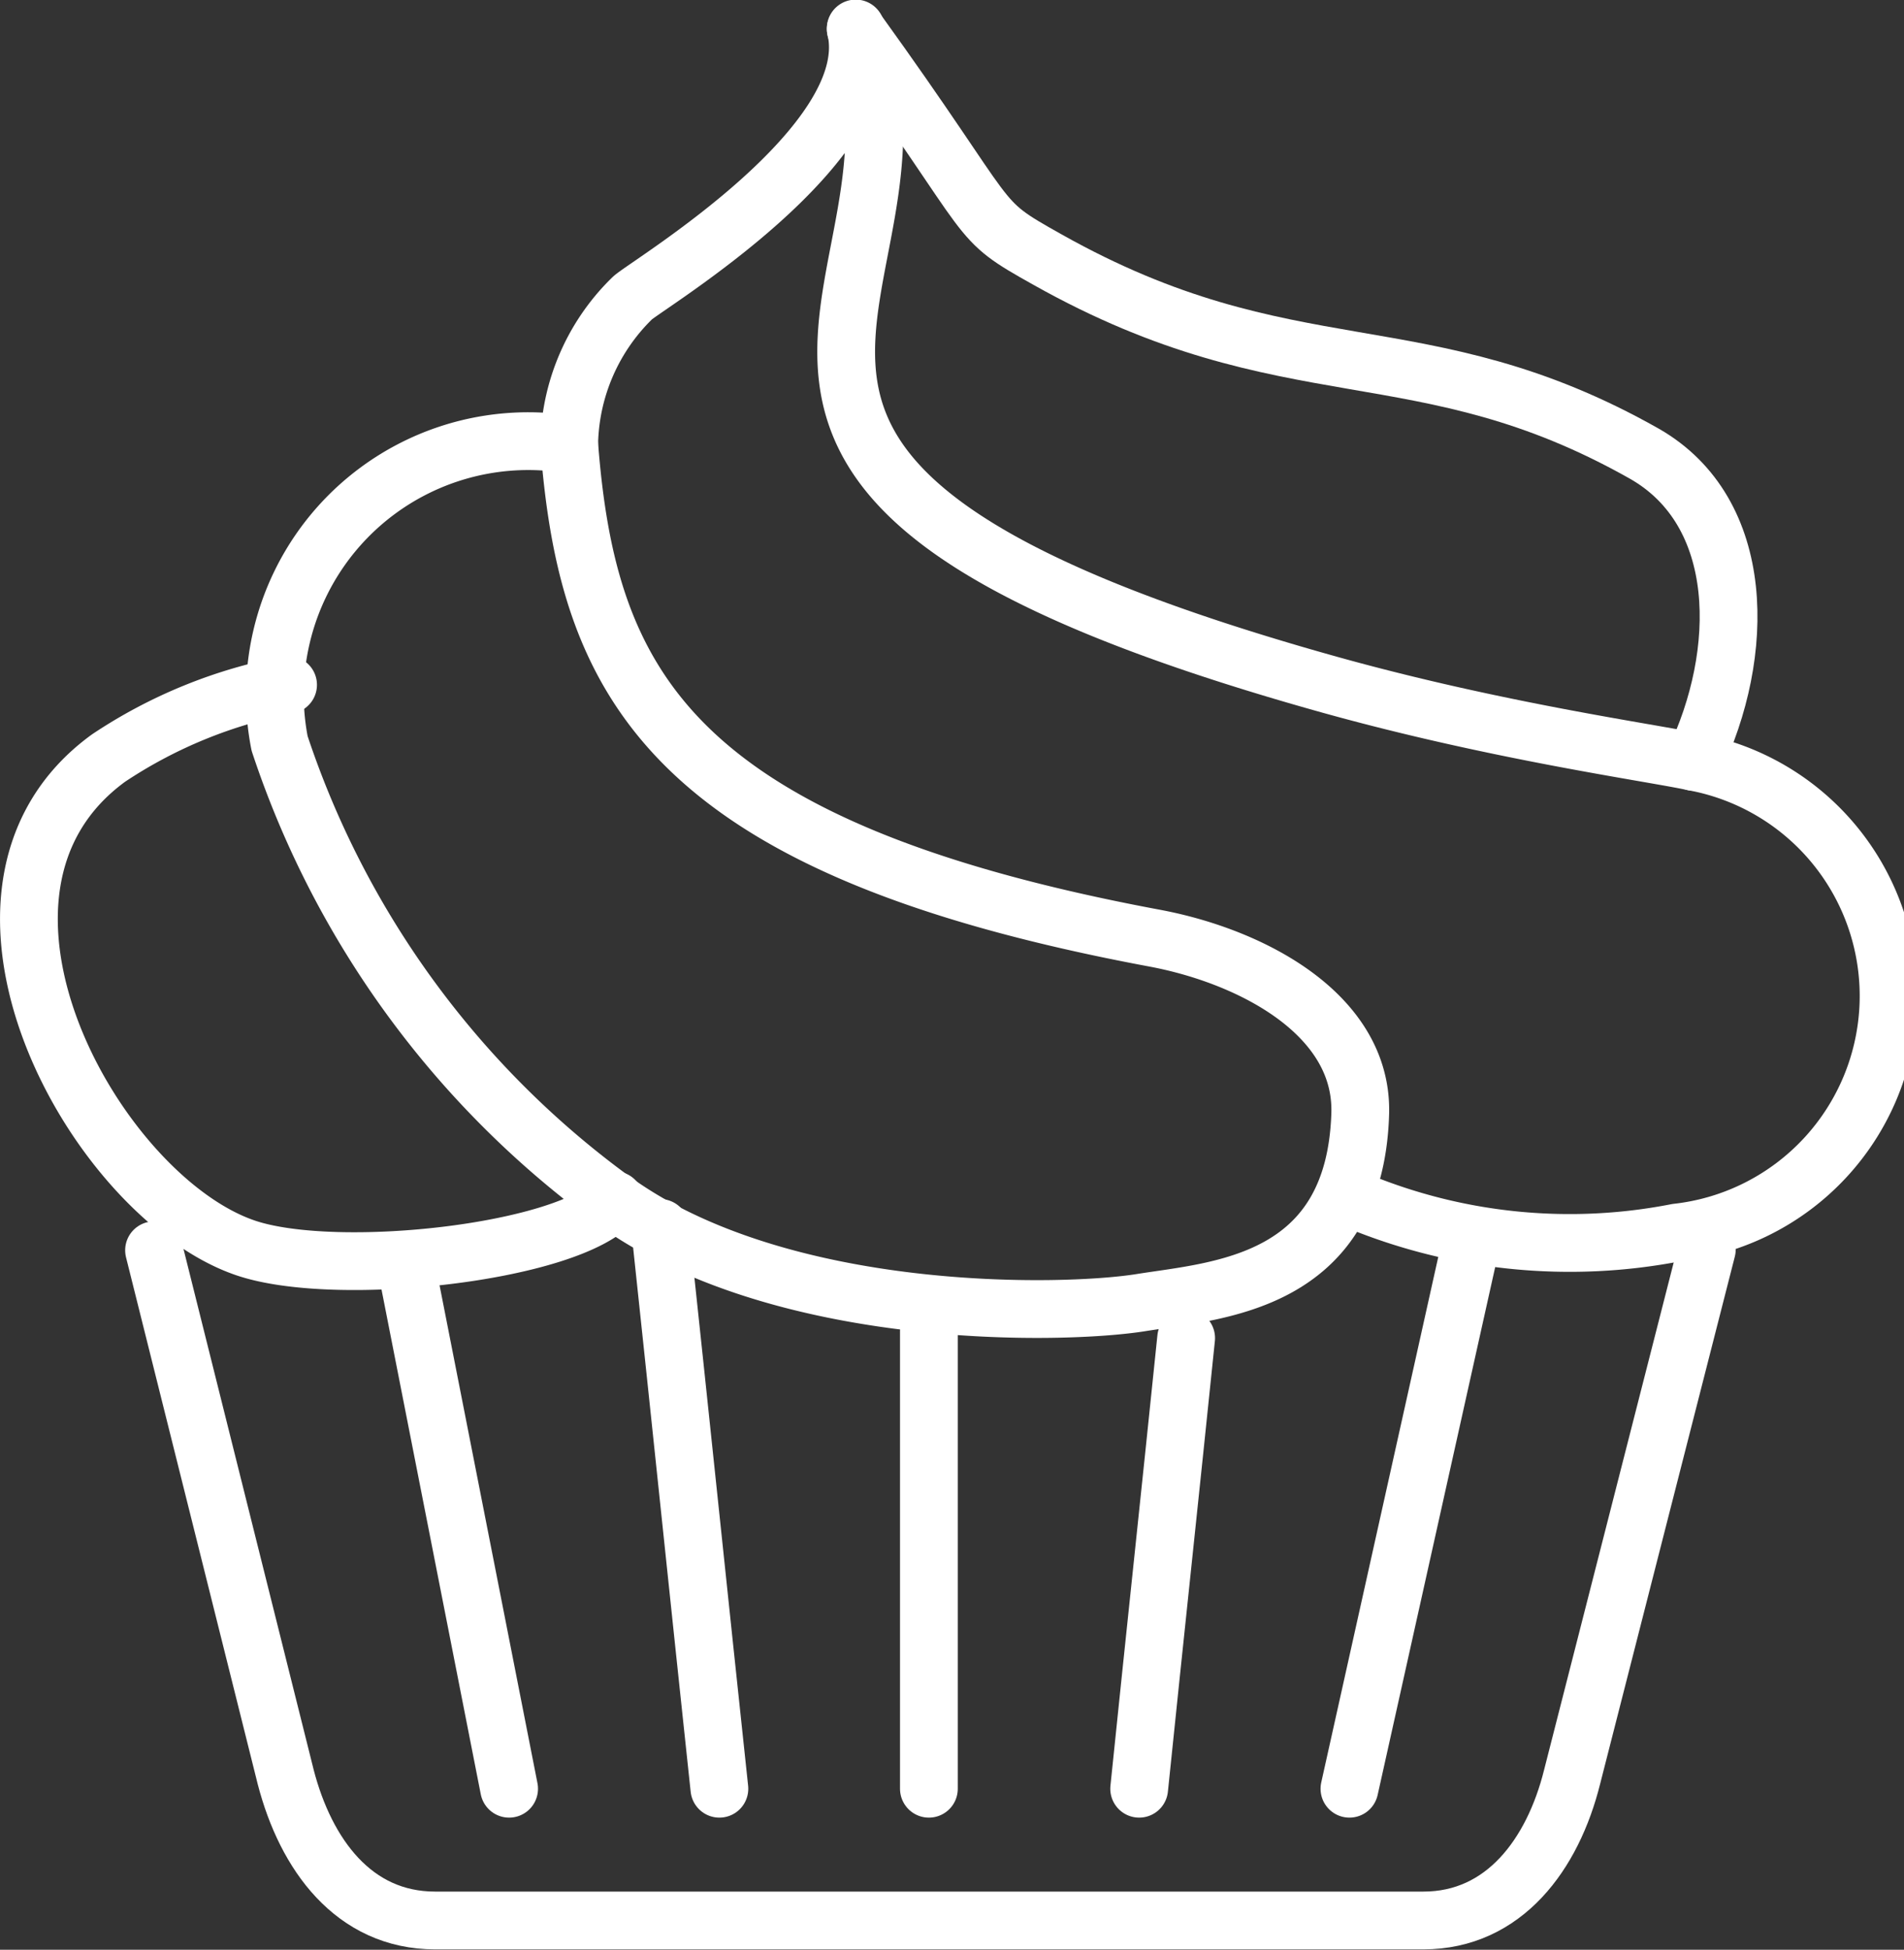
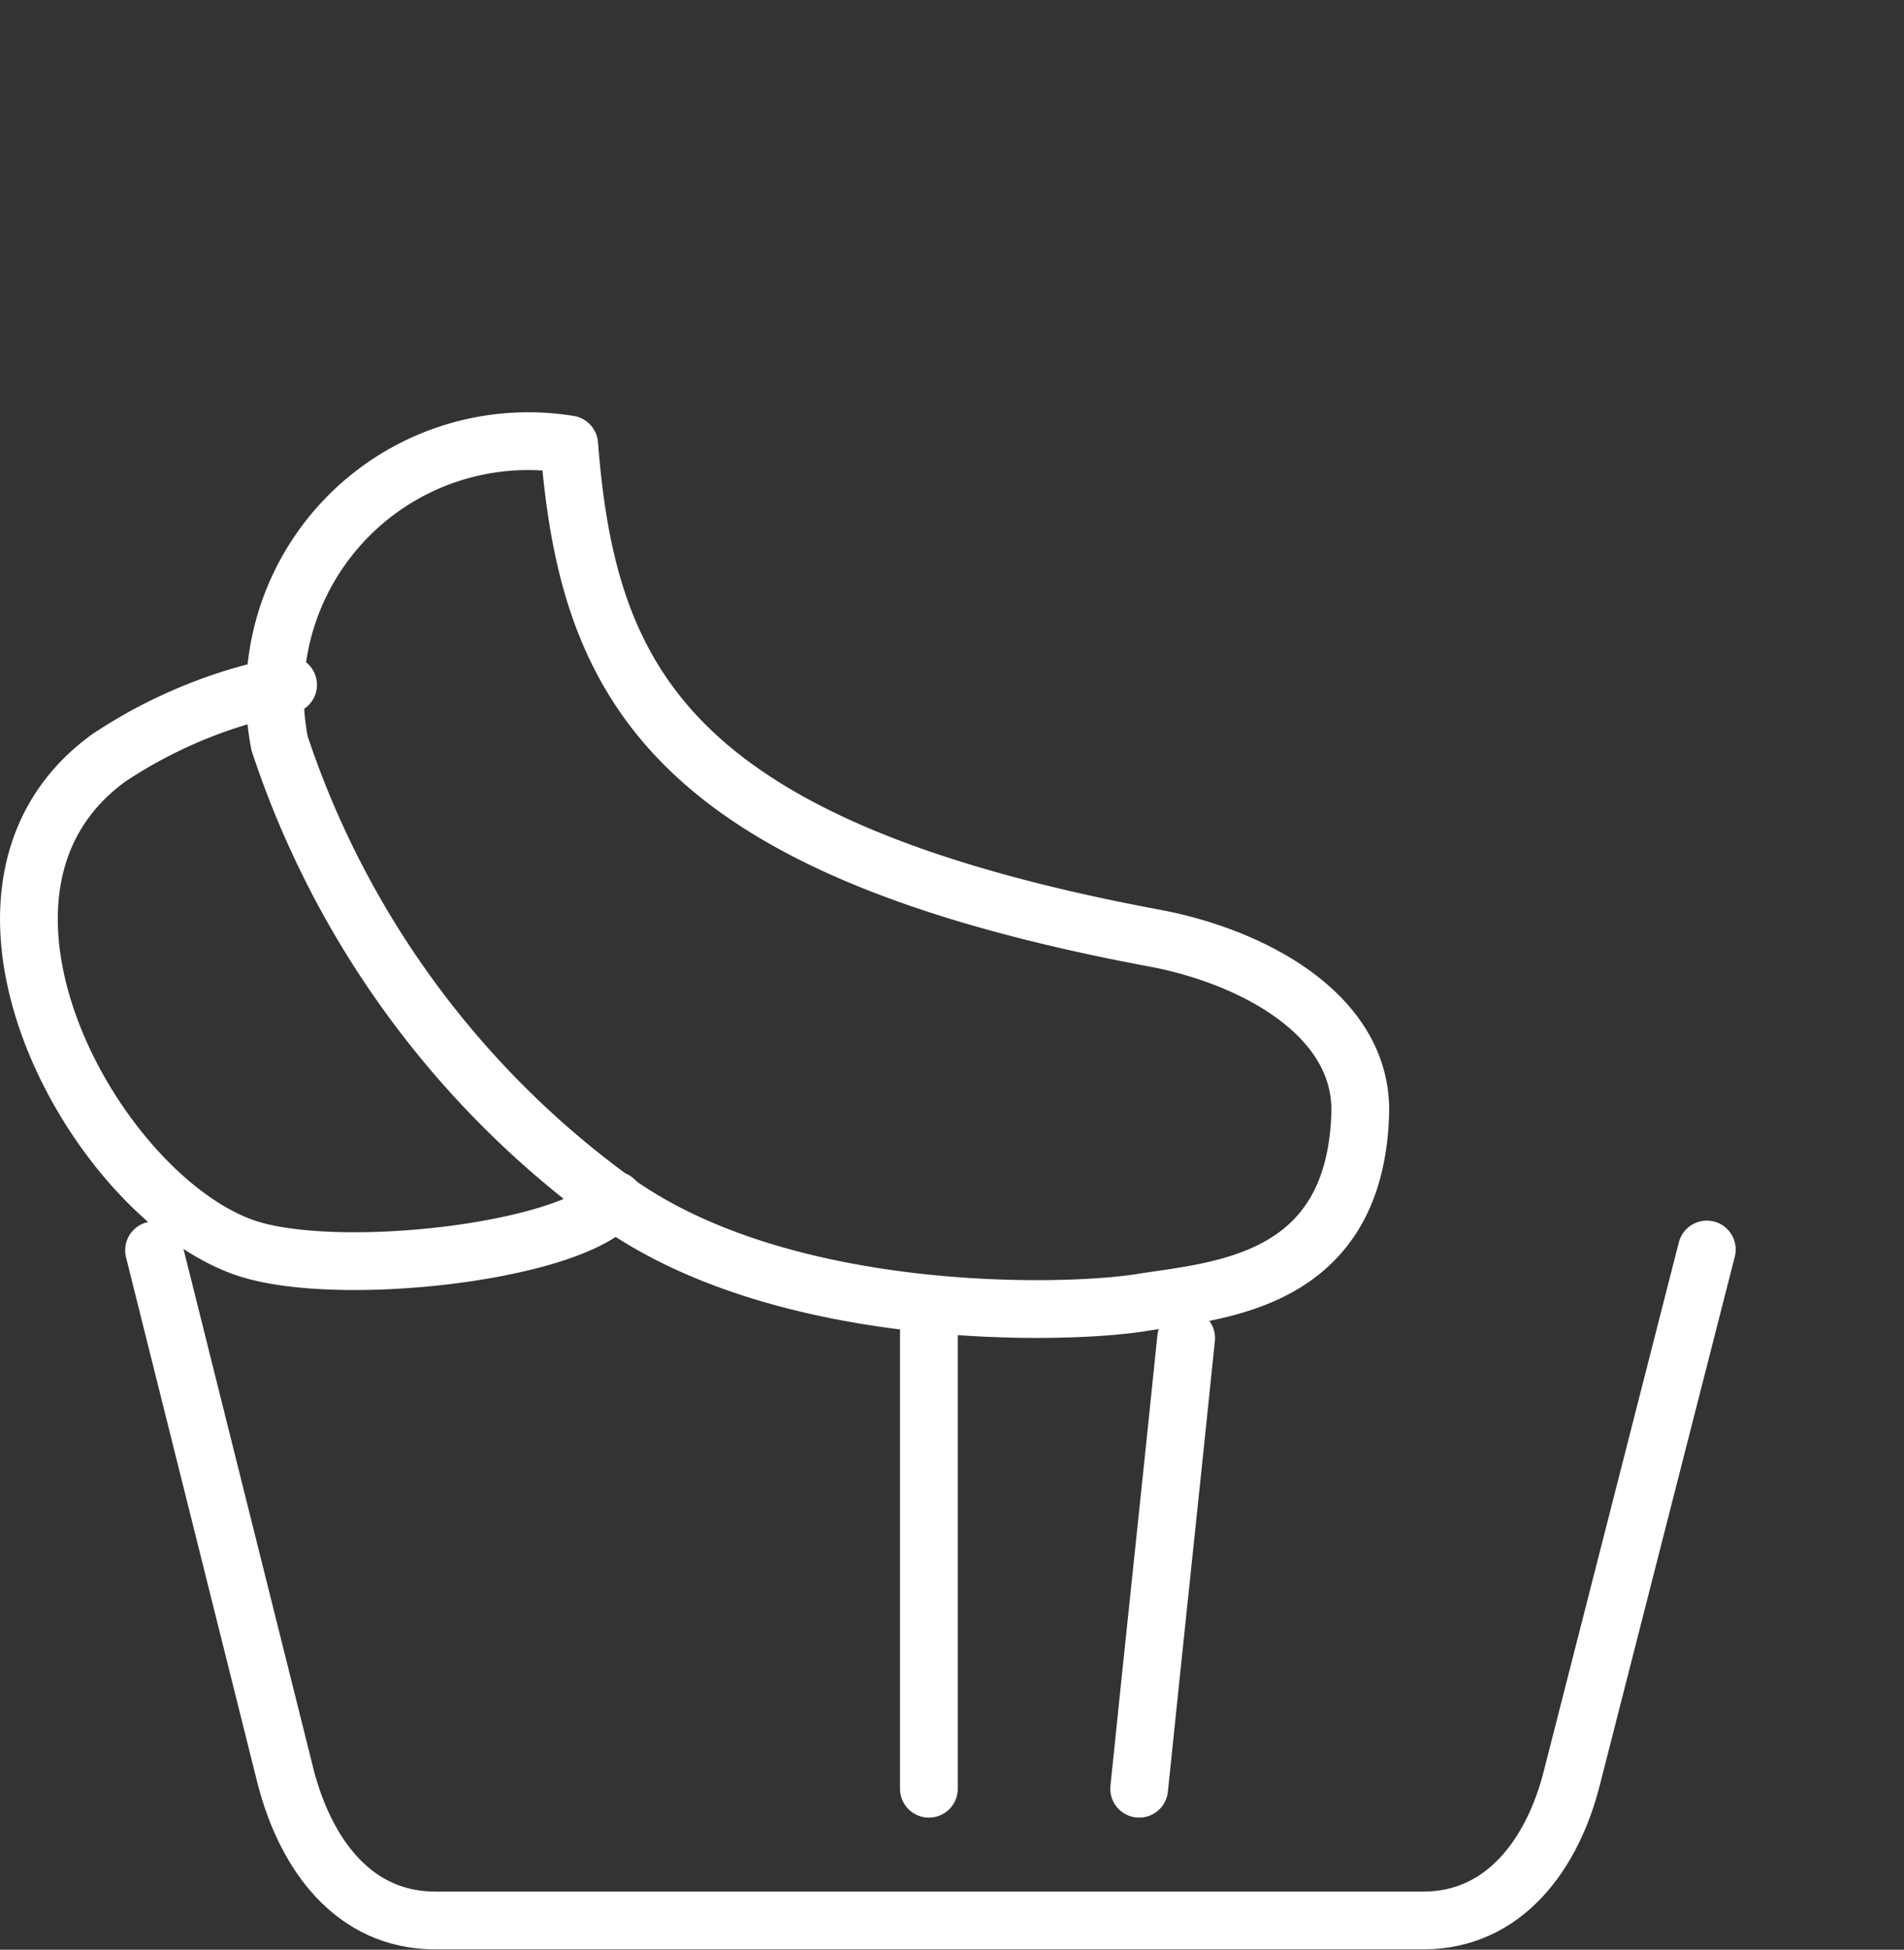
<svg xmlns="http://www.w3.org/2000/svg" viewBox="0 0 24.72 25.31">
  <rect x="0" y="0" width="24.72" height="25.31" fill="#333333" stroke="none" />
  <defs>
    <style>.cls-1{fill:none;stroke:#fff;stroke-linecap:round;stroke-linejoin:round;stroke-width:0.75px;}</style>
  </defs>
  <title>Kuchenbuffet</title>
  <g id="Ebene_2" data-name="Ebene 2">
    <g id="Ebene_1-2" data-name="Ebene 1">
      <path class="cls-1" d="M22.16,16.22l-1.75,6.85c-.25,1-.88,1.86-1.93,1.86H5.65c-1.06,0-1.68-.86-1.94-1.86L2,16.23" />
-       <line class="cls-1" x1="5.31" y1="16.61" x2="6.61" y2="23.22" />
-       <path class="cls-1" d="M8.57,15.94c.26,2.43.51,4.85.77,7.28" />
      <path class="cls-1" d="M12.06,17.28v5.94" />
      <path class="cls-1" d="M15.4,17.37c-.2,1.95-.41,3.9-.61,5.85" />
-       <line class="cls-1" x1="19.05" y1="16.35" x2="17.52" y2="23.22" />
      <path class="cls-1" d="M3.74,8.89a6.3,6.3,0,0,0-2.33.95c-2.38,1.73-.17,5.7,1.78,6.36,1.18.4,4.22.06,4.79-.62" />
      <path class="cls-1" d="M3.63,9.65A3.29,3.29,0,0,1,7.39,5.77C7.63,8.85,8.67,11,15,12.18c1.27.24,2.7,1,2.66,2.28-.07,2.21-1.85,2.29-2.85,2.45s-4.67.25-6.85-1.33A12,12,0,0,1,3.63,9.65Z" />
-       <path class="cls-1" d="M7.39,5.87a2.71,2.71,0,0,1,.82-2c.18-.17,3.25-2,2.9-3.5,1.32,3.41-3.66,5.78,6.16,8.52,2.19.61,4.17.88,4.72,1A3.09,3.09,0,0,1,21.77,16a7.23,7.23,0,0,1-4.12-.4" />
-       <path class="cls-1" d="M11.11.38C13,3,12.6,2.81,13.6,3.37c3.15,1.77,4.85.88,7.75,2.52,1.33.76,1.32,2.59.64,4" />
    </g>
  </g>
</svg>